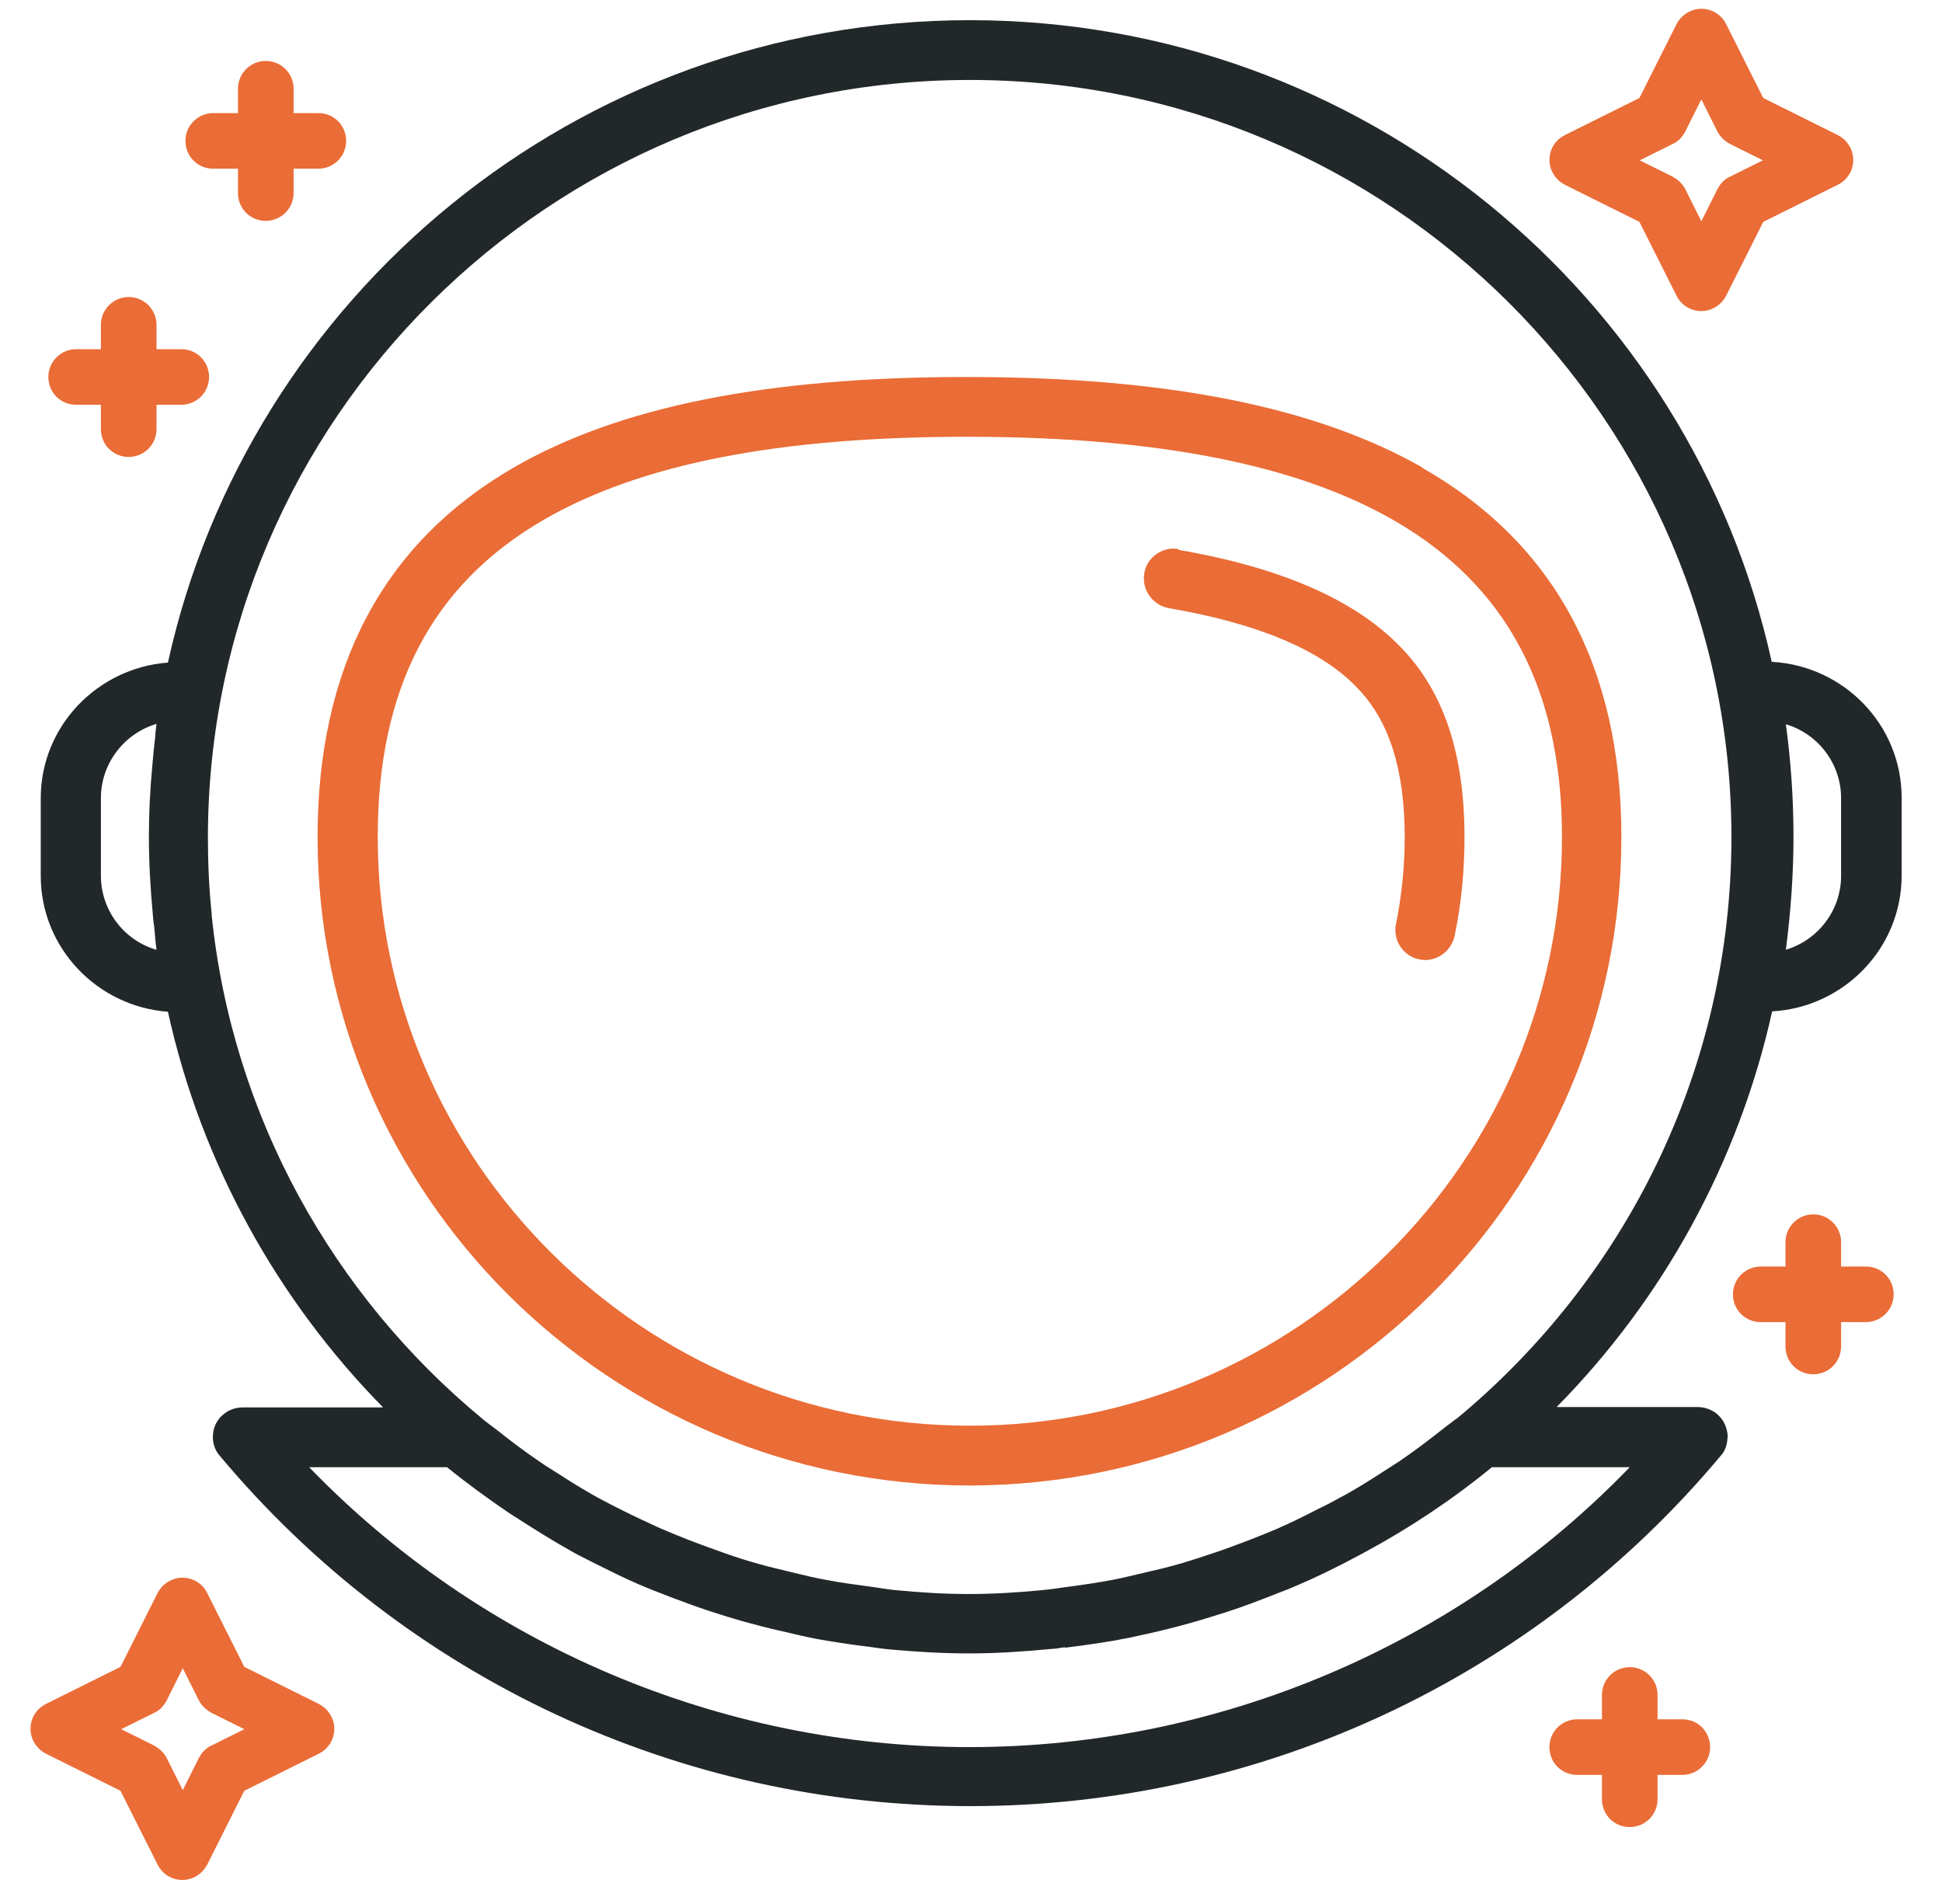
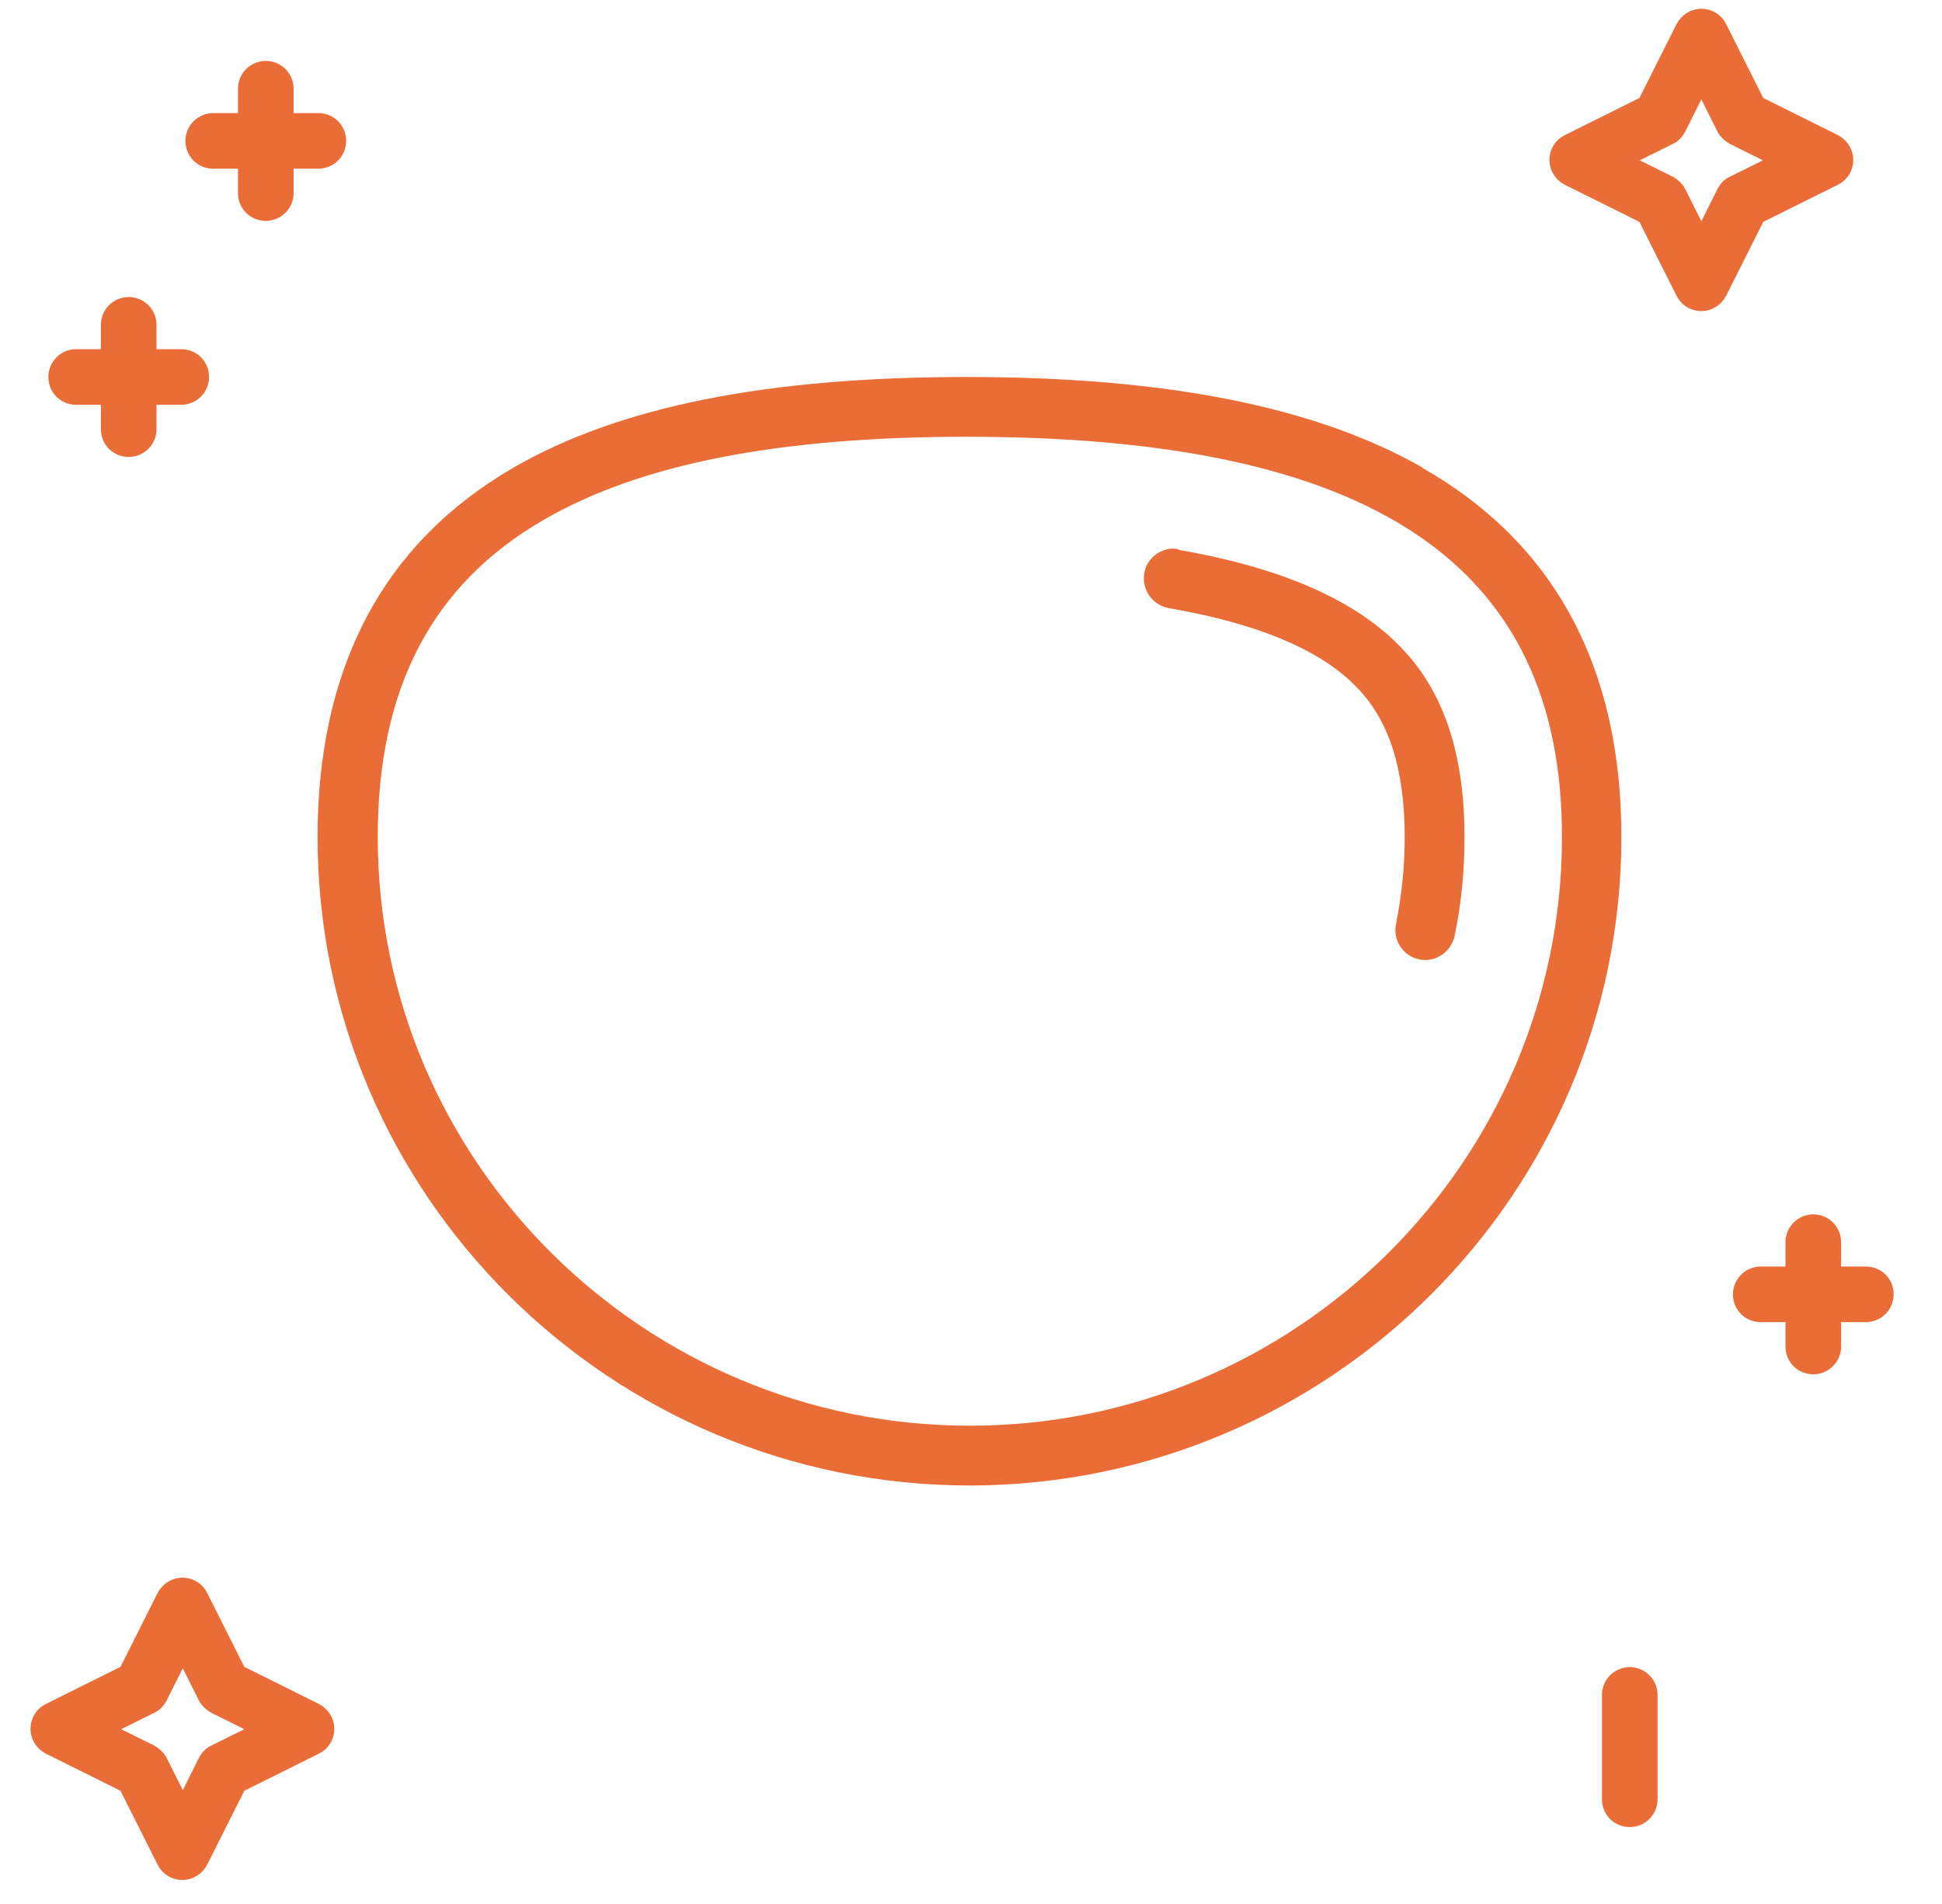
<svg xmlns="http://www.w3.org/2000/svg" id="Calque_1" version="1.1" viewBox="0 0 51 50">
  <defs>
    <style>
      .st0 {
        fill: #222829;
      }

      .st1, .st2 {
        fill: #ea6c36;
      }

      .st2 {
        stroke: #ea6c36;
        stroke-miterlimit: 10;
        stroke-width: .5px;
      }
    </style>
  </defs>
  <g>
    <path class="st1" d="M37.36,12.28c-2.81-1.6-6.73-2.38-11.98-2.38s-9.14.78-11.91,2.39c-3.41,1.98-5.13,5.24-5.13,9.69,0,9.39,7.68,17.03,17.13,17.03h.07c9.41-.05,17.04-7.67,17.04-17.03,0-4.45-1.75-7.71-5.22-9.69h0ZM25.47,37.44c-8.57,0-15.55-6.94-15.55-15.46,0-3.9,1.42-6.63,4.36-8.33,2.52-1.46,6.15-2.18,11.11-2.18,10.66,0,15.63,3.34,15.63,10.51,0,8.52-6.98,15.46-15.55,15.46Z" />
-     <path class="st1" d="M30.95,14.42c-.2-.04-.41.01-.58.13s-.29.3-.32.51c-.07.43.22.83.64.91,2.34.4,4.01,1.1,4.95,2.09.84.86,1.25,2.14,1.25,3.93,0,.77-.08,1.54-.23,2.28-.04.2,0,.41.11.58.12.18.29.3.49.34.06.02.14.02.17.02.37,0,.69-.27.77-.63.18-.86.26-1.73.26-2.59,0-2.21-.55-3.85-1.69-5.01-1.19-1.23-3.14-2.08-5.82-2.54v-.02ZM37.43,24.95h0Z" />
-     <path class="st0" d="M46.53,17.39C44.42,7.76,35.78.53,25.47.53S6.53,7.77,4.41,17.4c-1.86.14-3.34,1.68-3.34,3.56v2.04c0,1.89,1.48,3.43,3.34,3.57.88,3.99,2.88,7.57,5.65,10.39h-3.69c-.19,0-.37.07-.5.18-.05.04-.09.08-.11.11-.12.15-.17.3-.17.52.01.19.08.35.19.47,4.89,5.84,12.07,9.19,19.7,9.19s14.81-3.35,19.7-9.19c.13-.14.19-.31.19-.56-.02-.18-.08-.33-.19-.46l-.09-.09c-.15-.12-.33-.18-.51-.18h-3.7c2.78-2.82,4.77-6.4,5.66-10.39,1.89-.11,3.4-1.66,3.4-3.57v-2.04c0-1.91-1.51-3.46-3.4-3.57h-.01ZM4.1,24.94c-.85-.25-1.45-1.04-1.45-1.94v-2.04c0-.91.61-1.7,1.46-1.95-.02.14-.03.27-.04.4-.03.23-.05.47-.07.7-.06.63-.09,1.25-.09,1.86,0,.68.04,1.35.1,2.01.01.12.02.24.04.36.02.2.03.4.06.59h0ZM38.24,37.26c-.11.09-.23.17-.34.26-.38.3-.76.59-1.16.86l-.42.27c-.37.24-.75.48-1.15.69-.18.1-.37.2-.56.29-.35.18-.71.36-1.08.52-.23.1-.46.19-.69.28-.34.13-.68.26-1.02.37-.26.09-.52.17-.78.25-.34.1-.68.18-1.03.26-.27.06-.53.13-.8.18-.38.07-.77.13-1.16.18-.23.03-.47.07-.7.09-.63.06-1.26.1-1.91.1s-1.27-.04-1.9-.1c-.25-.02-.49-.07-.73-.1-.37-.05-.75-.1-1.11-.17-.29-.05-.57-.12-.86-.19-.32-.08-.64-.15-.95-.24-.29-.08-.57-.17-.85-.27-.31-.11-.62-.22-.93-.34-.26-.1-.52-.21-.78-.32-.33-.15-.65-.3-.97-.46-.22-.11-.44-.22-.66-.34-.36-.2-.7-.41-1.04-.63-.17-.11-.34-.21-.51-.33-.38-.26-.74-.53-1.09-.81-.13-.1-.26-.19-.39-.3-3.91-3.23-6.56-7.92-7.11-13.21v-.04c-.07-.67-.1-1.34-.1-2.02.01-10.97,8.98-19.89,20.01-19.89s20,8.92,20,19.88c0,6.14-2.81,11.63-7.22,15.28h0ZM27.97,43.27c.57-.07,1.13-.15,1.68-.26.19-.04.37-.08.55-.12.48-.11.95-.23,1.41-.37.2-.06.39-.12.58-.18.47-.15.93-.33,1.39-.51.16-.06.31-.12.47-.19.54-.23,1.07-.49,1.59-.77.06-.03.11-.06.17-.09,1.19-.64,2.32-1.39,3.37-2.25h3.62c-4.52,4.68-10.8,7.35-17.34,7.35s-12.82-2.67-17.34-7.35h3.62c.53.43,1.08.83,1.64,1.21.06.04.13.08.19.12.48.31.96.61,1.46.89.21.12.43.22.64.33.36.18.72.36,1.09.52.28.12.56.23.85.34.32.12.64.24.97.35.31.1.62.2.94.29.33.09.66.18.99.25.31.07.62.15.94.21.39.07.78.13,1.17.18.27.03.53.08.8.1.67.06,1.35.1,2.03.1.73,0,1.46-.05,2.19-.12.1,0,.21-.03.31-.04h.02ZM47.1,21.98c0-1.01-.07-2-.2-2.96.85.25,1.45,1.04,1.45,1.94v2.04c0,.91-.61,1.69-1.45,1.94.13-1.01.2-2,.2-2.96Z" />
+     <path class="st1" d="M30.95,14.42c-.2-.04-.41.01-.58.13s-.29.3-.32.51c-.07.43.22.83.64.91,2.34.4,4.01,1.1,4.95,2.09.84.86,1.25,2.14,1.25,3.93,0,.77-.08,1.54-.23,2.28-.04.2,0,.41.11.58.12.18.29.3.49.34.06.02.14.02.17.02.37,0,.69-.27.77-.63.18-.86.26-1.73.26-2.59,0-2.21-.55-3.85-1.69-5.01-1.19-1.23-3.14-2.08-5.82-2.54v-.02ZM37.43,24.95h0" />
  </g>
  <g>
    <g>
      <g id="g2816">
        <g id="path2818">
          <path class="st2" d="M2,10.38c-.27,0-.48-.21-.48-.48s.22-.48.48-.48h2.76c.27,0,.48.21.48.48s-.22.48-.48.48H2Z" />
        </g>
      </g>
      <g id="g2820">
        <g id="path2822">
          <path class="st2" d="M3.38,11.75c-.27,0-.48-.21-.48-.48v-2.74c0-.27.22-.48.48-.48s.48.21.48.48v2.74c0,.27-.22.48-.48.48Z" />
        </g>
      </g>
    </g>
    <g id="g2824">
      <g id="path2826">
        <path class="st2" d="M4.79,49.12c-.18,0-.35-.1-.43-.27l-1.01-2.01-2.03-1.01c-.16-.08-.27-.25-.27-.43s.1-.35.27-.43l2.03-1.01,1.01-2.01c.08-.16.25-.27.43-.27s.35.1.43.27l1.01,2.01,2.03,1.01c.16.08.27.25.27.43s-.1.35-.27.43l-2.03,1.01-1.01,2.01c-.08.16-.25.27-.43.27ZM2.62,45.41l1.31.65c.09.05.17.12.22.21l.65,1.3.65-1.3c.05-.09.12-.17.22-.21l1.31-.65-1.31-.65c-.09-.05-.17-.12-.22-.21l-.65-1.3-.65,1.3c-.05.09-.12.17-.22.21,0,0-1.31.65-1.31.65Z" />
      </g>
    </g>
    <g>
      <g id="g2828">
        <g id="path2830">
-           <path class="st2" d="M41.42,46.36c-.27,0-.48-.21-.48-.48s.22-.48.48-.48h2.76c.27,0,.48.21.48.48s-.22.48-.48.48h-2.76Z" />
-         </g>
+           </g>
      </g>
      <g id="g2832">
        <g id="path2834">
          <path class="st2" d="M42.8,47.73c-.27,0-.48-.21-.48-.48v-2.74c0-.27.22-.48.48-.48s.48.21.48.48v2.74c0,.27-.22.48-.48.48Z" />
        </g>
      </g>
    </g>
    <g>
      <g id="g28281">
        <g id="path28301">
          <path class="st2" d="M5.6,4.18c-.27,0-.48-.21-.48-.48s.22-.48.48-.48h2.76c.27,0,.48.21.48.48s-.22.48-.48.48h-2.76Z" />
        </g>
      </g>
      <g id="g28321">
        <g id="path28341">
          <path class="st2" d="M6.98,5.55c-.27,0-.48-.21-.48-.48v-2.74c0-.27.22-.48.48-.48s.48.21.48.48v2.74c0,.27-.22.48-.48.48Z" />
        </g>
      </g>
    </g>
    <g>
      <g id="g2836">
        <g id="path2838">
          <path class="st2" d="M46.24,34.47c-.27,0-.48-.21-.48-.48s.22-.48.48-.48h2.76c.27,0,.48.21.48.48s-.22.48-.48.48h-2.76Z" />
        </g>
      </g>
      <g id="g2840">
        <g id="path2842">
          <path class="st2" d="M47.62,35.84c-.27,0-.48-.21-.48-.48v-2.74c0-.27.22-.48.48-.48s.48.21.48.48v2.74c0,.27-.22.48-.48.48Z" />
        </g>
      </g>
    </g>
    <g id="g2844">
      <g id="path2846">
        <path class="st2" d="M44.68,7.92c-.18,0-.35-.1-.43-.27l-1.01-2.01-2.03-1.01c-.16-.08-.27-.25-.27-.43s.1-.35.27-.43l2.03-1.01,1.01-2.01c.08-.16.25-.27.43-.27s.35.1.43.27l1.01,2.01,2.03,1.01c.16.08.27.25.27.43s-.1.35-.27.43l-2.03,1.01-1.01,2.01c-.08.16-.25.27-.43.27ZM42.5,4.21l1.31.65c.09.05.17.12.22.21l.65,1.3.65-1.3c.05-.09.12-.17.22-.21l1.31-.65-1.31-.65c-.09-.05-.17-.12-.22-.21l-.65-1.3-.65,1.3c-.05.09-.12.17-.22.21,0,0-1.31.65-1.31.65Z" />
      </g>
    </g>
  </g>
</svg>